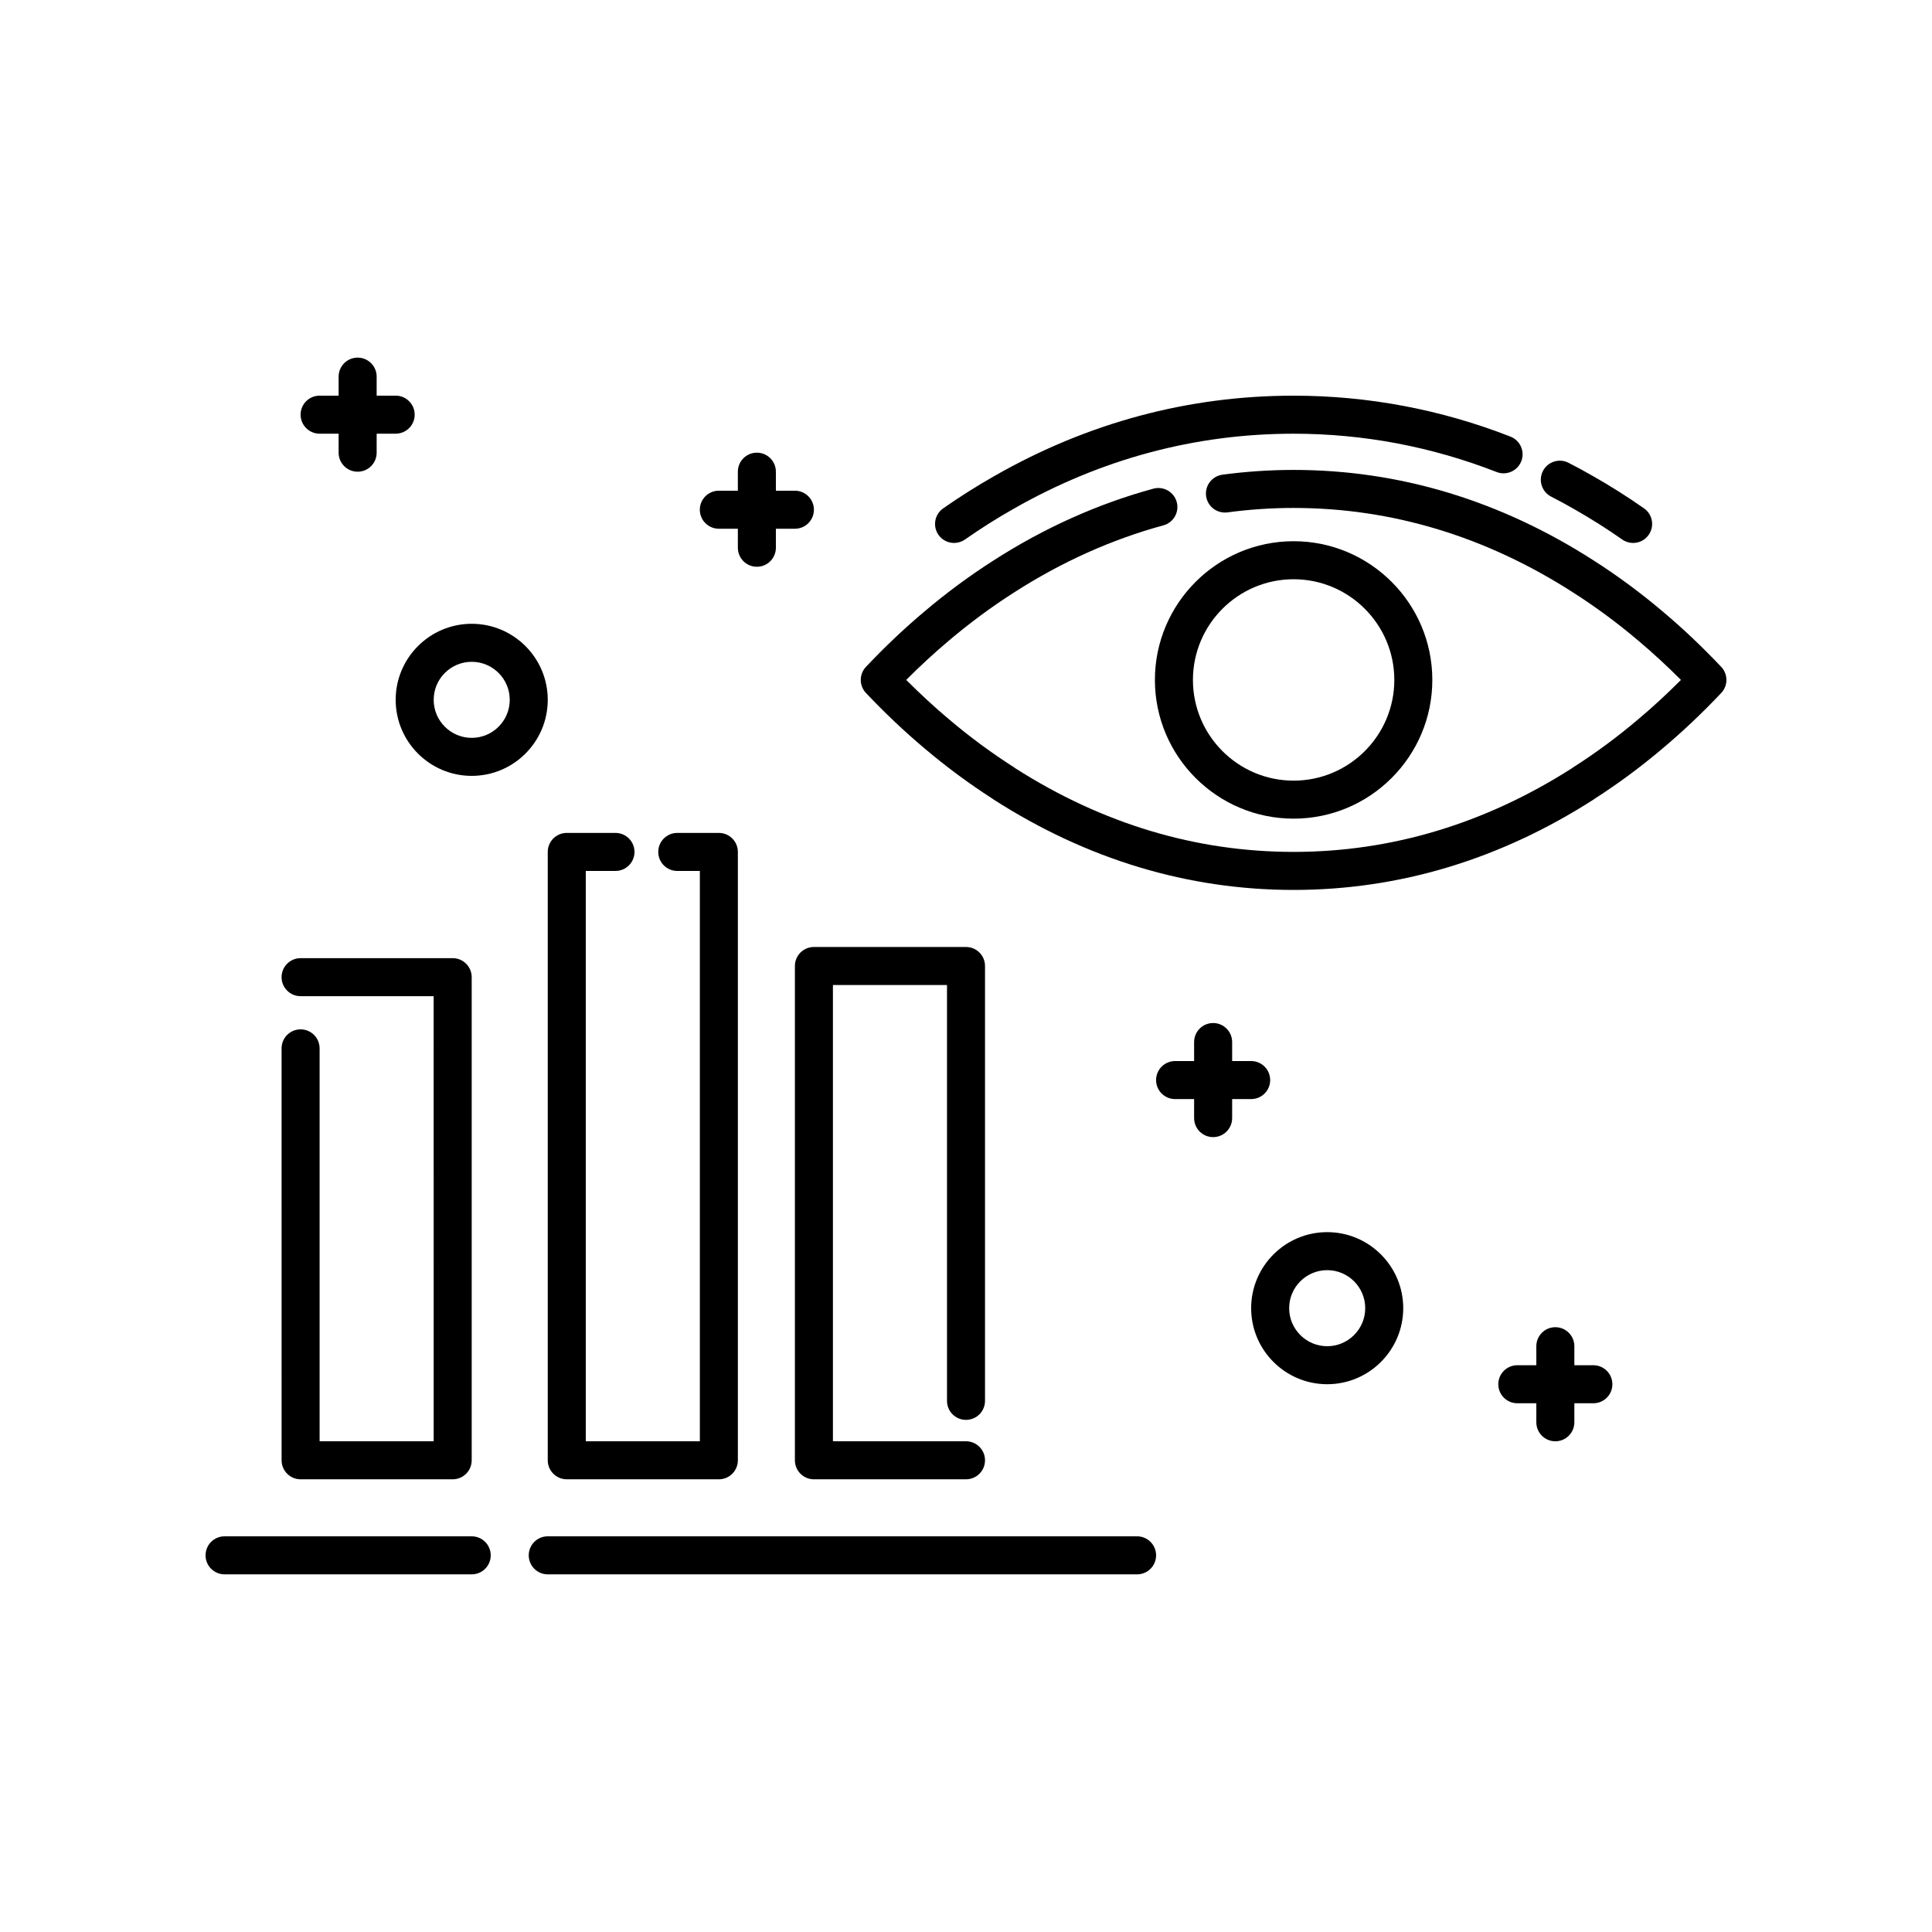
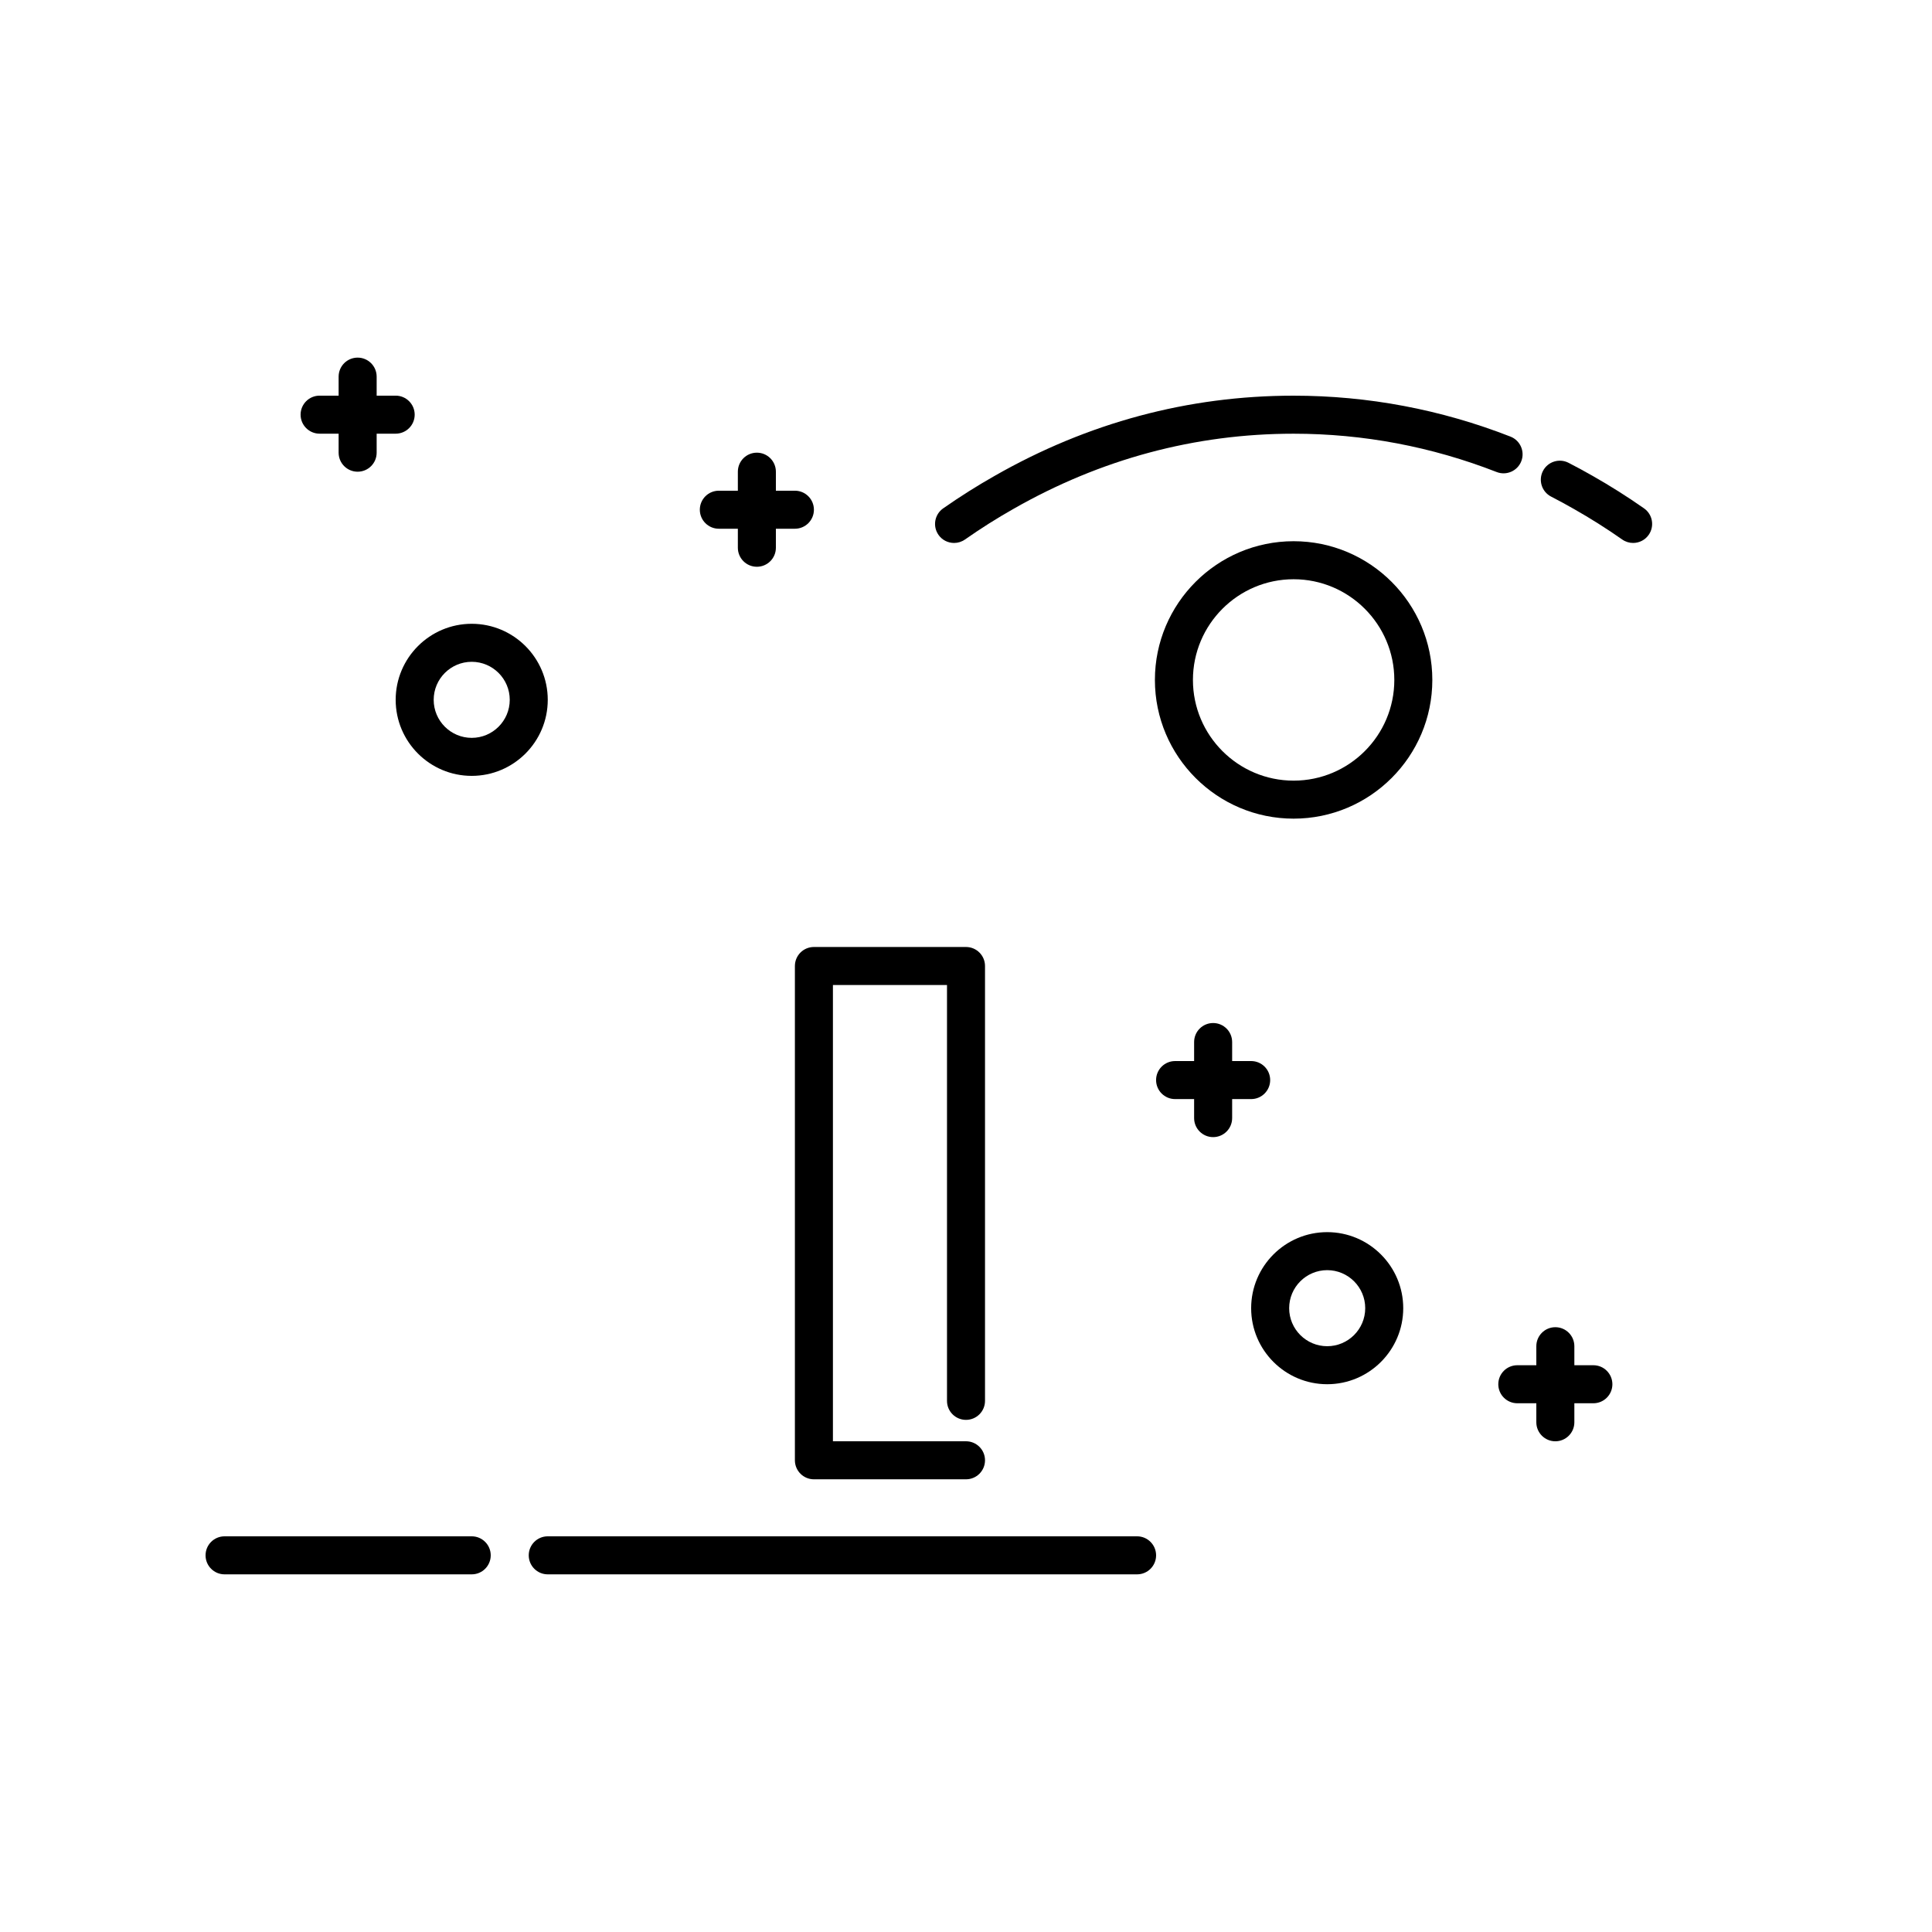
<svg xmlns="http://www.w3.org/2000/svg" fill="#000000" width="800px" height="800px" version="1.1" viewBox="144 144 512 512">
  <g>
    <path d="m486.82 360.95c20.27 0 36.762-16.488 36.762-36.762 0-20.27-16.492-36.762-36.762-36.762-20.27 0-36.758 16.492-36.758 36.762 0 20.273 16.488 36.762 36.758 36.762zm0-63.445c14.715 0 26.688 11.969 26.688 26.688 0 14.715-11.969 26.684-26.688 26.684-14.711 0-26.68-11.969-26.68-26.684 0-14.719 11.969-26.688 26.68-26.688z" />
-     <path d="m600.14 320.73c-5.019-5.316-10.254-10.266-15.531-14.699-5.856-4.957-12.008-9.5-18.273-13.496-24.777-15.926-51.531-24-79.523-24-6.297 0-12.645 0.426-18.863 1.266-2.754 0.375-4.688 2.91-4.32 5.668 0.375 2.754 2.879 4.668 5.668 4.32 5.777-0.781 11.672-1.176 17.516-1.176 26.027 0 50.945 7.539 74.086 22.41 5.902 3.762 11.691 8.035 17.215 12.715 3.832 3.219 7.641 6.727 11.352 10.453-3.715 3.731-7.523 7.238-11.371 10.469-5.504 4.664-11.285 8.938-17.195 12.699-0.133 0.086-0.266 0.18-0.387 0.277-23.035 14.684-47.828 22.129-73.699 22.129s-50.656-7.445-73.688-22.129c-0.129-0.098-0.254-0.191-0.395-0.281-5.898-3.762-11.691-8.035-17.219-12.715-3.832-3.219-7.637-6.727-11.352-10.453 3.711-3.731 7.519-7.238 11.367-10.469 5.519-4.668 11.305-8.941 17.219-12.711 12.543-8.066 25.852-14.051 39.559-17.781 2.688-0.73 4.269-3.5 3.539-6.184-0.727-2.684-3.508-4.262-6.184-3.539-14.699 4.004-28.949 10.402-42.348 19.016-6.273 4-12.43 8.543-18.273 13.492-5.301 4.449-10.535 9.398-15.551 14.715-1.836 1.941-1.836 4.977 0 6.922 5.023 5.316 10.258 10.266 15.531 14.695 5.738 4.856 11.758 9.312 17.898 13.254 0.121 0.098 0.25 0.188 0.383 0.277 24.789 15.902 51.543 23.969 79.512 23.969s54.727-8.062 79.516-23.969c0.133-0.086 0.262-0.176 0.379-0.27 6.148-3.949 12.172-8.406 17.879-13.242 5.293-4.445 10.527-9.395 15.551-14.711 1.84-1.945 1.84-4.981 0.004-6.922z" />
    <path d="m555.07 275.61c2.031 1.047 4.051 2.141 6.055 3.289 4.32 2.449 8.621 5.164 12.781 8.078 0.875 0.613 1.883 0.91 2.883 0.91 1.59 0 3.152-0.746 4.133-2.148 1.594-2.281 1.043-5.422-1.238-7.019-4.418-3.094-8.992-5.984-13.574-8.582-2.121-1.211-4.266-2.379-6.434-3.492-2.484-1.273-5.512-0.297-6.785 2.176-1.27 2.484-0.297 5.519 2.18 6.789z" />
    <path d="m396.84 287.89c1 0 2.008-0.297 2.883-0.91 4.168-2.918 8.469-5.637 12.801-8.09 23.176-13.238 48.176-19.953 74.293-19.953 18.445 0 36.551 3.418 53.816 10.156 2.582 1.008 5.512-0.27 6.523-2.859 1.012-2.594-0.27-5.512-2.863-6.527-18.434-7.199-37.77-10.848-57.477-10.848-27.898 0-54.574 7.16-79.27 21.277-4.594 2.602-9.172 5.492-13.598 8.59-2.281 1.598-2.832 4.738-1.238 7.019 0.977 1.398 2.539 2.144 4.129 2.144z" />
-     <path d="m223.66 536.03h40.305c2.785 0 5.039-2.254 5.039-5.039v-128.03c0-2.781-2.254-5.039-5.039-5.039h-40.305c-2.785 0-5.039 2.254-5.039 5.039 0 2.781 2.254 5.039 5.039 5.039h35.266l0.004 117.95h-30.23v-104.12c0-2.781-2.254-5.039-5.039-5.039-2.785 0-5.039 2.254-5.039 5.039l0.004 109.16c0 2.781 2.254 5.039 5.035 5.039z" />
-     <path d="m289.16 530.99c0 2.781 2.254 5.039 5.039 5.039h40.305c2.785 0 5.039-2.254 5.039-5.039v-161.22c0-2.781-2.254-5.039-5.039-5.039h-11.02c-2.785 0-5.039 2.254-5.039 5.039 0 2.781 2.254 5.039 5.039 5.039h5.984v151.14h-30.23v-151.14h7.871c2.785 0 5.039-2.254 5.039-5.039 0-2.781-2.254-5.039-5.039-5.039h-12.91c-2.785 0-5.039 2.254-5.039 5.039z" />
    <path d="m400 520.28c2.785 0 5.039-2.254 5.039-5.039v-115.24c0-2.781-2.254-5.039-5.039-5.039h-40.305c-2.785 0-5.039 2.254-5.039 5.039v130.99c0 2.781 2.254 5.039 5.039 5.039h40.305c2.785 0 5.039-2.254 5.039-5.039 0-2.781-2.254-5.039-5.039-5.039h-35.266v-120.92h30.23v110.21c-0.004 2.785 2.25 5.039 5.035 5.039z" />
    <path d="m445.34 551.14h-156.18c-2.785 0-5.039 2.254-5.039 5.039 0 2.781 2.254 5.039 5.039 5.039h156.18c2.785 0 5.039-2.254 5.039-5.039-0.004-2.781-2.258-5.039-5.039-5.039z" />
    <path d="m269.01 551.14h-65.496c-2.785 0-5.039 2.254-5.039 5.039 0 2.781 2.254 5.039 5.039 5.039h65.496c2.785 0 5.039-2.254 5.039-5.039 0-2.781-2.254-5.039-5.039-5.039z" />
    <path d="m480.61 430.23c0-2.781-2.254-5.039-5.039-5.039h-5.039v-5.039c0-2.781-2.254-5.039-5.039-5.039-2.785 0-5.039 2.254-5.039 5.039v5.039h-5.039c-2.785 0-5.039 2.254-5.039 5.039 0 2.781 2.254 5.039 5.039 5.039h5.039v5.039c0 2.781 2.254 5.039 5.039 5.039 2.785 0 5.039-2.254 5.039-5.039v-5.039h5.039c2.785 0 5.039-2.258 5.039-5.039z" />
    <path d="m566.26 505.8h-5.039v-5.039c0-2.781-2.254-5.039-5.039-5.039-2.785 0-5.039 2.254-5.039 5.039v5.039h-5.039c-2.785 0-5.039 2.254-5.039 5.039 0 2.781 2.254 5.039 5.039 5.039h5.039v5.039c0 2.781 2.254 5.039 5.039 5.039 2.785 0 5.039-2.254 5.039-5.039v-5.039h5.039c2.785 0 5.039-2.254 5.039-5.039-0.004-2.781-2.258-5.039-5.039-5.039z" />
    <path d="m334.5 284.12h5.039v5.039c0 2.781 2.254 5.039 5.039 5.039 2.785 0 5.039-2.254 5.039-5.039v-5.039h5.039c2.785 0 5.039-2.254 5.039-5.039 0-2.781-2.254-5.039-5.039-5.039h-5.039v-5.039c0-2.781-2.254-5.039-5.039-5.039-2.785 0-5.039 2.254-5.039 5.039v5.039h-5.039c-2.785 0-5.039 2.254-5.039 5.039 0 2.785 2.254 5.039 5.039 5.039z" />
    <path d="m228.7 258.93h5.039v5.039c0 2.781 2.254 5.039 5.039 5.039s5.039-2.254 5.039-5.039v-5.039h5.039c2.785 0 5.039-2.254 5.039-5.039 0-2.781-2.254-5.039-5.039-5.039h-5.039v-5.039c0-2.781-2.254-5.039-5.039-5.039s-5.039 2.254-5.039 5.039v5.039h-5.039c-2.785 0-5.039 2.254-5.039 5.039 0 2.781 2.254 5.039 5.039 5.039z" />
    <path d="m495.72 470.53c-11.113 0-20.152 9.039-20.152 20.152 0 11.113 9.039 20.152 20.152 20.152 11.113 0 20.152-9.039 20.152-20.152 0-11.109-9.039-20.152-20.152-20.152zm0 30.23c-5.555 0-10.078-4.519-10.078-10.078s4.523-10.078 10.078-10.078c5.555 0 10.078 4.519 10.078 10.078s-4.523 10.078-10.078 10.078z" />
    <path d="m269.01 309.31c-11.113 0-20.152 9.039-20.152 20.152 0 11.113 9.039 20.152 20.152 20.152 11.113 0 20.152-9.039 20.152-20.152 0-11.113-9.039-20.152-20.152-20.152zm0 30.23c-5.555 0-10.078-4.519-10.078-10.078s4.523-10.078 10.078-10.078c5.555 0 10.078 4.519 10.078 10.078s-4.523 10.078-10.078 10.078z" />
  </g>
</svg>